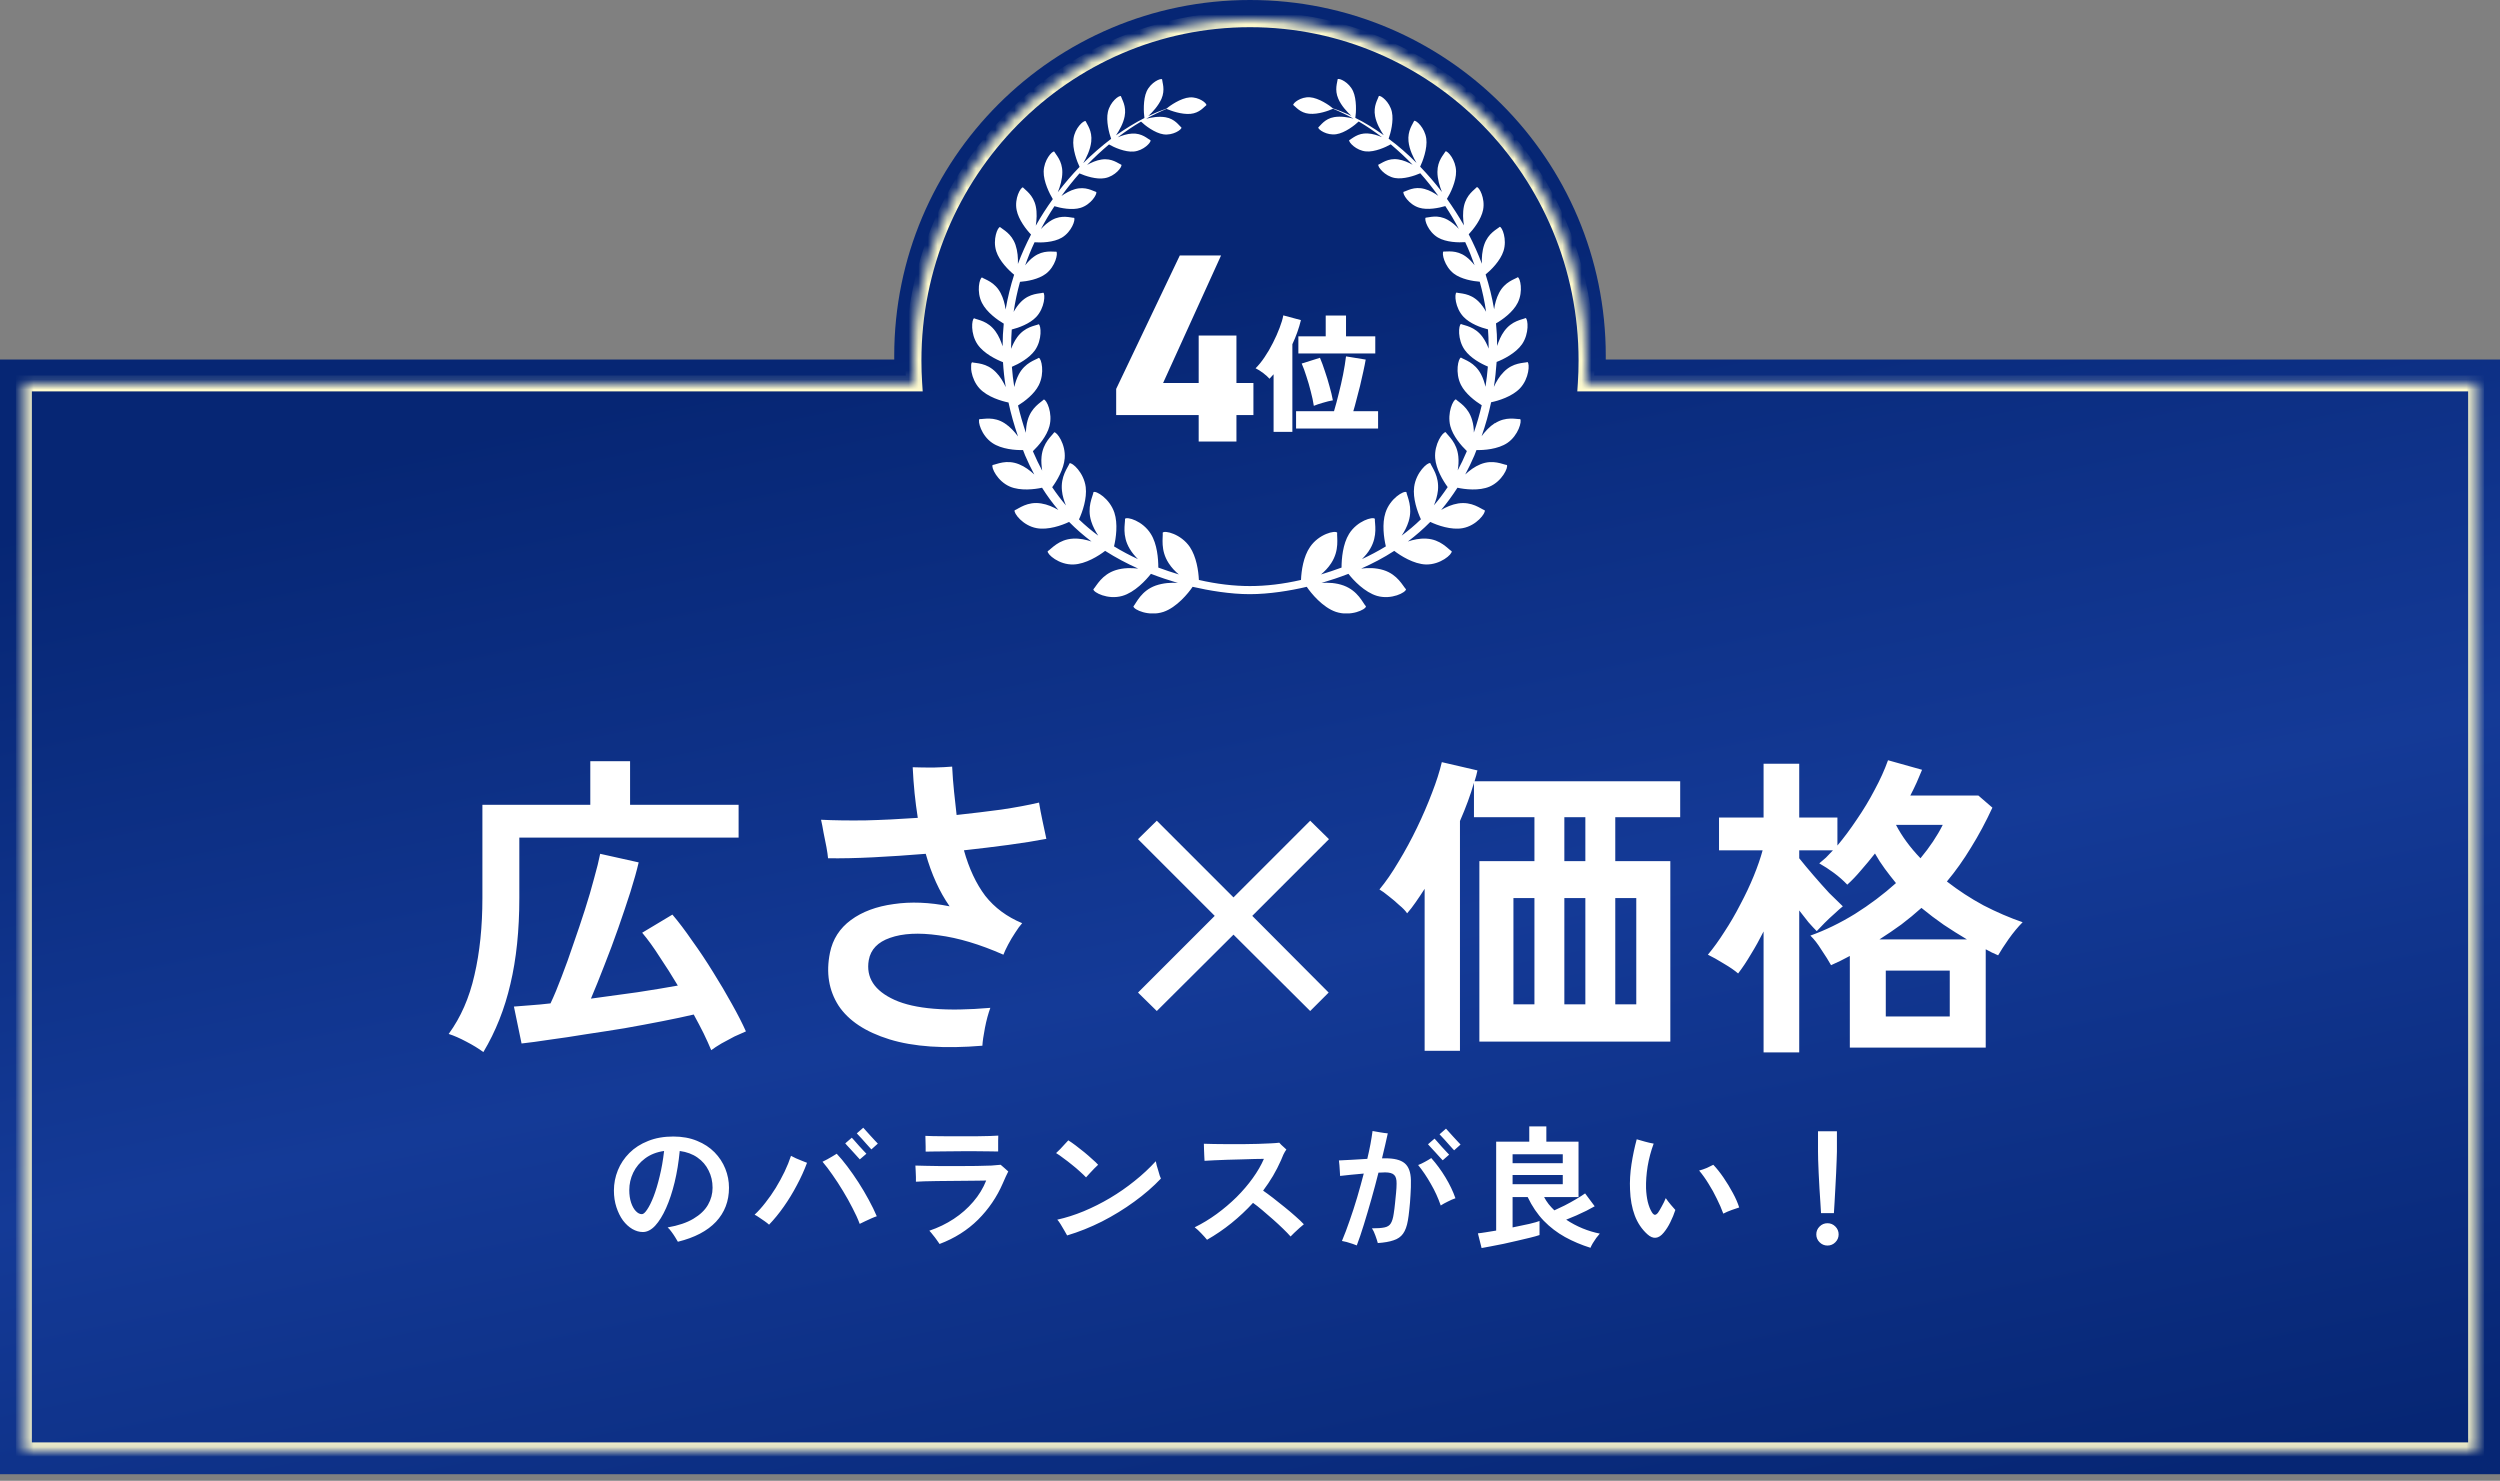
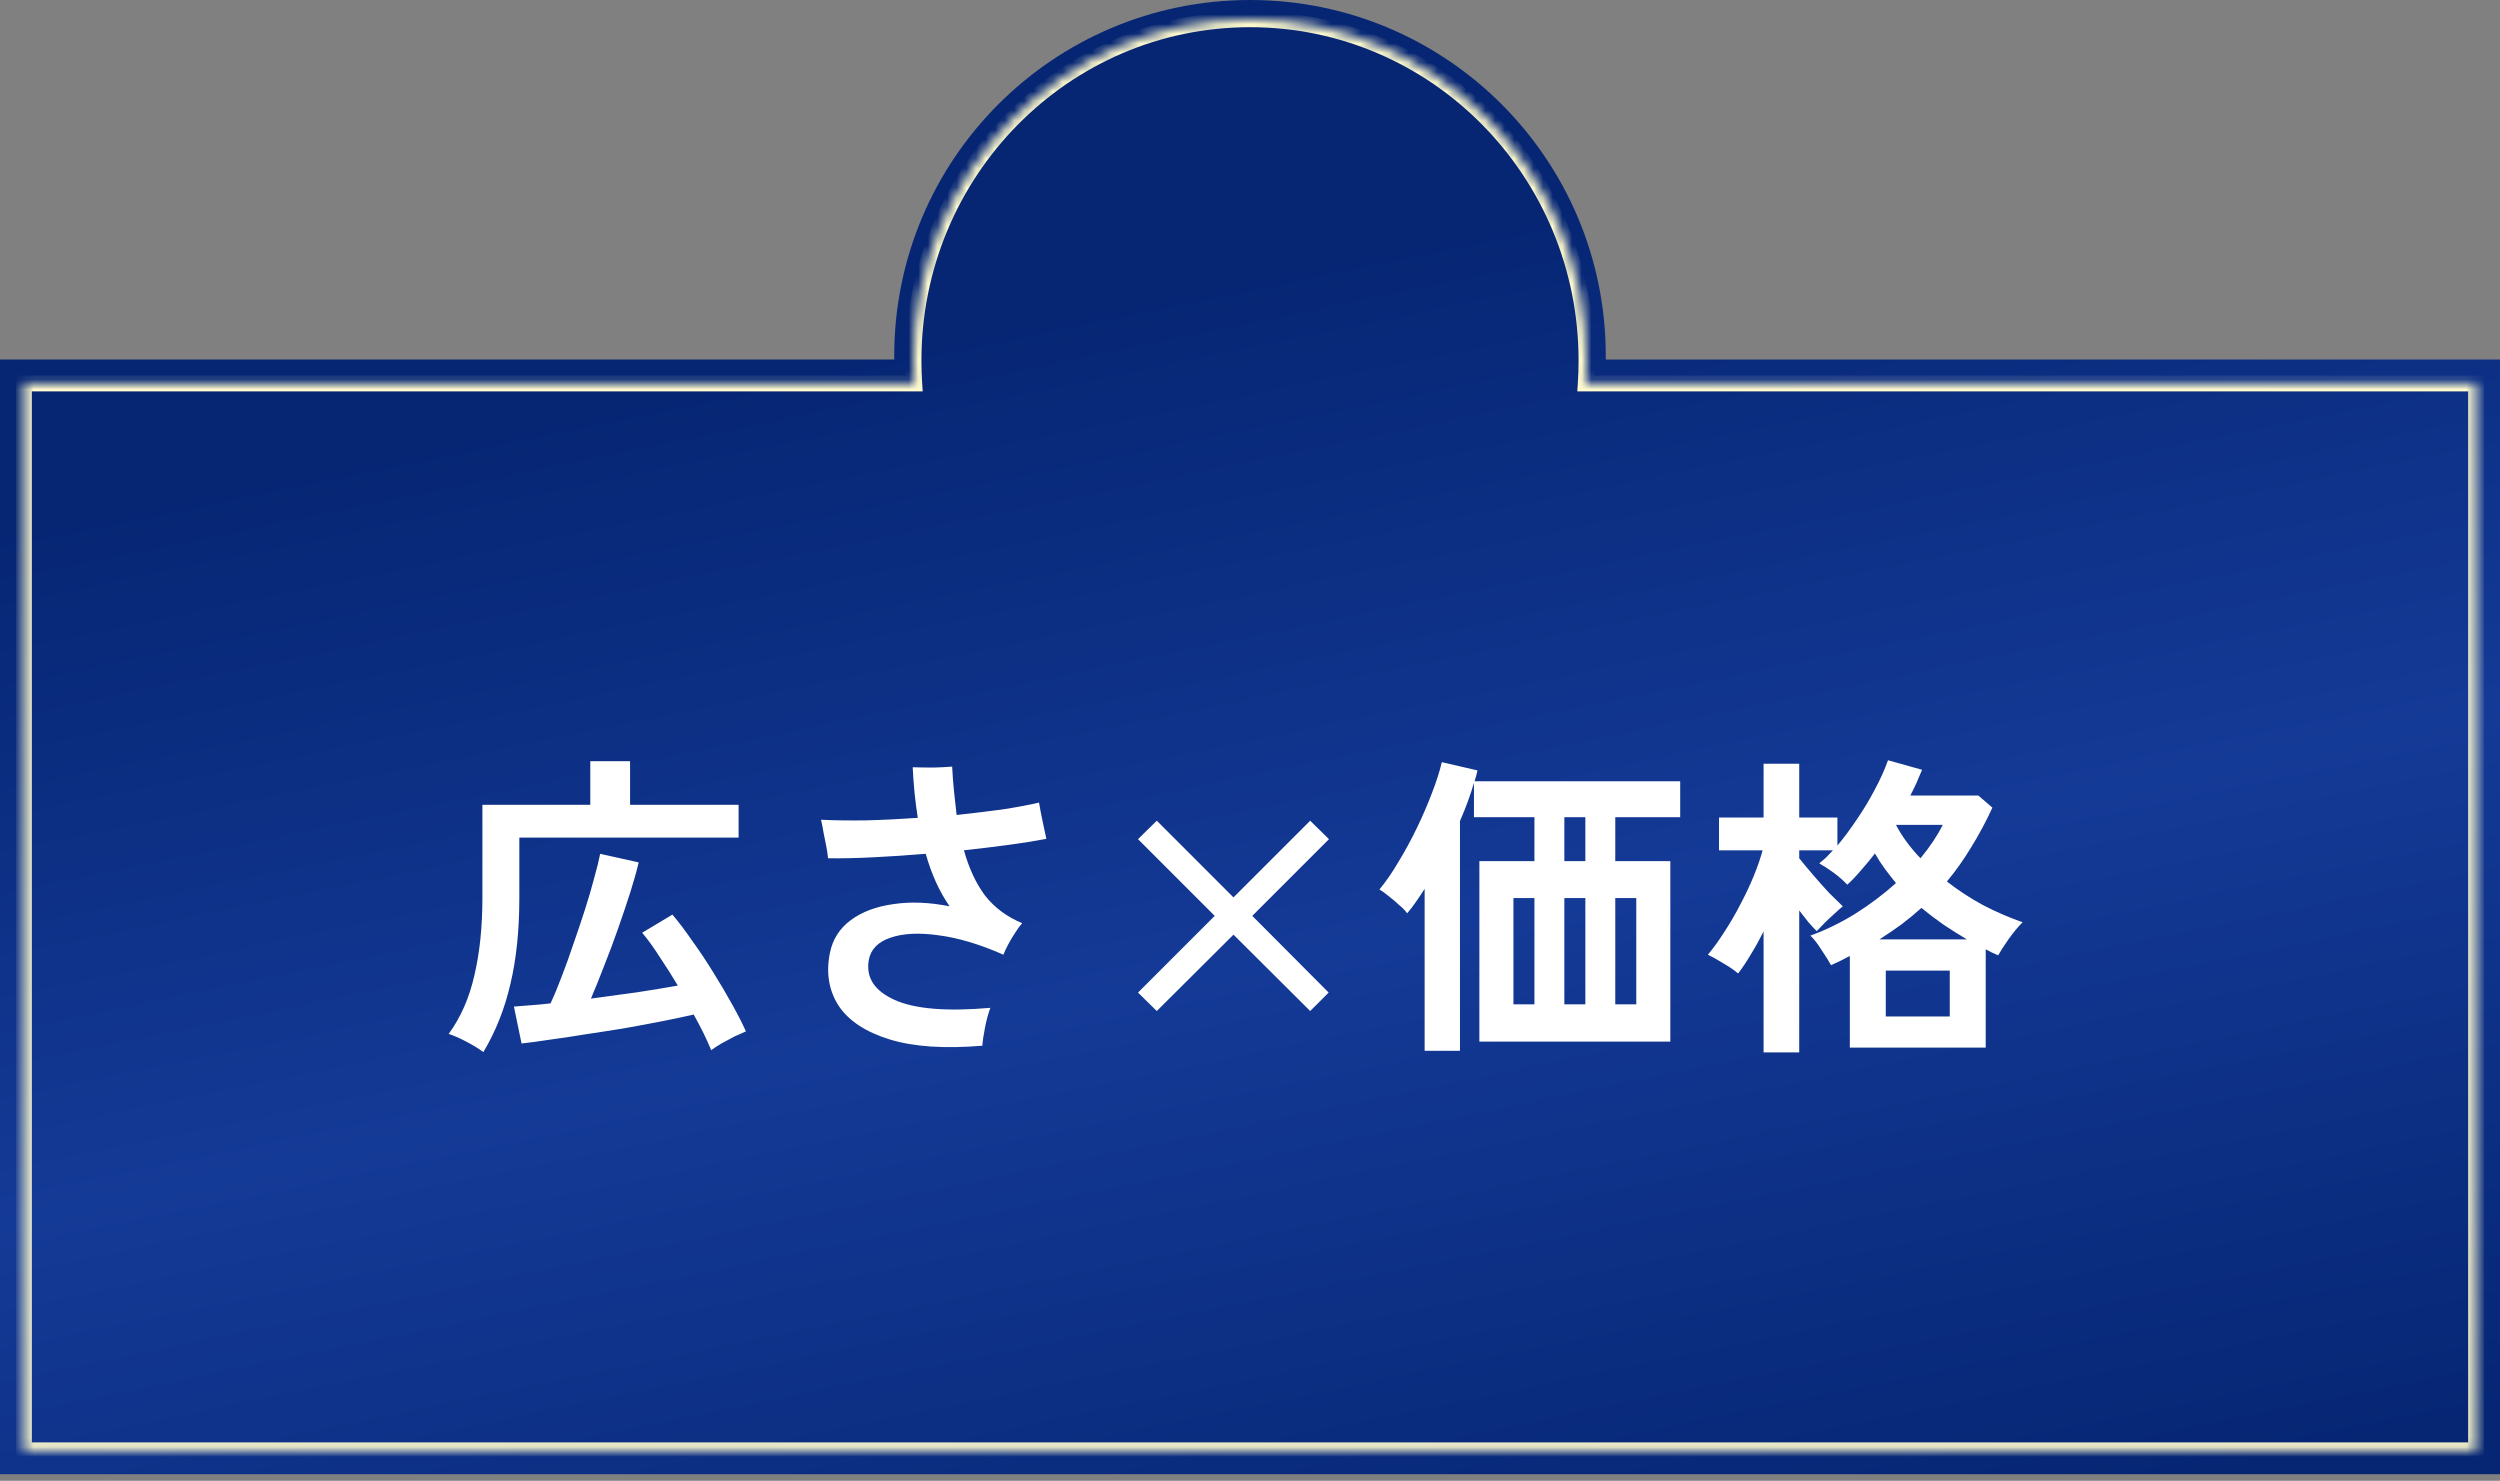
<svg xmlns="http://www.w3.org/2000/svg" width="260" height="154" viewBox="0 0 260 154" fill="none">
  <rect x="0" y="0" width="260" height="154" fill="#808080" stroke="none" />
  <path fill-rule="evenodd" clip-rule="evenodd" d="M166.998 37.395C166.999 37.263 167 37.132 167 37C167 16.566 150.435 0 130 0C109.565 0 93 16.566 93 37C93 37.132 93.001 37.263 93.002 37.395H0V153.318H260V37.395H166.998Z" fill="url(#paint0_linear_17_315)" />
  <g clip-path="url(#clip0_17_315)">
-     <path d="M155.467 44.001C154.907 44.364 154.451 44.87 154.087 45.364C154.503 44.183 154.829 43.002 155.076 41.834C155.792 41.691 157.263 41.25 158.083 40.38C159.046 39.355 159.098 37.81 158.864 37.655C158.46 37.772 157.367 37.681 156.391 38.68C155.935 39.134 155.61 39.692 155.362 40.237C155.506 39.368 155.584 38.498 155.649 37.642C156.339 37.382 157.64 36.733 158.291 35.799C159.059 34.683 158.916 33.191 158.669 33.074C158.291 33.255 157.25 33.333 156.443 34.436C156.091 34.916 155.87 35.462 155.701 35.981C155.701 35.968 155.701 35.942 155.701 35.929C155.701 35.163 155.662 34.384 155.584 33.632C156.208 33.281 157.367 32.464 157.849 31.477C158.434 30.297 158.096 28.895 157.849 28.83C157.523 29.051 156.521 29.284 155.909 30.452C155.623 30.997 155.467 31.607 155.388 32.165C155.18 30.932 154.881 29.725 154.503 28.544C155.05 28.103 156.039 27.13 156.365 26.105C156.755 24.885 156.221 23.6 155.974 23.587C155.688 23.847 154.777 24.236 154.36 25.443C154.139 26.092 154.087 26.805 154.113 27.428C153.722 26.377 153.254 25.352 152.746 24.366C153.228 23.86 154.048 22.821 154.243 21.822C154.477 20.602 153.826 19.447 153.592 19.46C153.345 19.746 152.525 20.213 152.251 21.433C152.108 22.12 152.147 22.834 152.251 23.444C151.705 22.484 151.106 21.562 150.481 20.68C150.82 20.148 151.457 18.863 151.431 17.812C151.405 16.618 150.559 15.684 150.338 15.736C150.169 16.06 149.492 16.683 149.492 17.877C149.492 18.63 149.726 19.369 149.961 19.966C149.245 19.032 148.49 18.162 147.696 17.332C147.943 16.826 148.477 15.45 148.334 14.412C148.177 13.283 147.279 12.478 147.071 12.569C146.941 12.893 146.368 13.581 146.485 14.71C146.576 15.554 146.98 16.384 147.318 16.942C146.381 16.008 145.418 15.165 144.416 14.425C144.624 13.854 144.962 12.569 144.754 11.635C144.52 10.57 143.583 9.883 143.4 9.986C143.309 10.311 142.802 11.012 143.01 12.089C143.153 12.841 143.569 13.555 143.908 14.061C142.932 13.361 141.942 12.751 140.953 12.258C141.044 11.725 141.109 10.337 140.719 9.48C140.289 8.533 139.274 8.105 139.118 8.234C139.092 8.559 138.766 9.325 139.183 10.272C139.495 10.999 140.094 11.635 140.537 12.05C139.899 11.738 139.261 11.479 138.623 11.271C138.311 10.986 137.152 10.181 136.228 10.116C135.265 10.051 134.458 10.726 134.497 10.921C134.744 11.089 135.2 11.738 136.15 11.829C137.1 11.92 138.207 11.505 138.636 11.31C139.352 11.609 140.055 11.946 140.758 12.335C140.198 12.193 139.43 12.063 138.753 12.18C137.764 12.348 137.335 13.062 137.1 13.257C137.074 13.464 137.985 14.113 138.975 13.958C139.873 13.828 140.914 13.01 141.305 12.634C142.125 13.114 142.945 13.672 143.726 14.269C143.283 14.074 142.762 13.906 142.242 13.88C141.201 13.815 140.602 14.438 140.315 14.581C140.25 14.788 141.031 15.658 142.073 15.748C142.971 15.826 144.116 15.307 144.637 15.009C145.418 15.671 146.186 16.371 146.915 17.137C146.472 16.89 145.952 16.657 145.418 16.579C144.337 16.41 143.674 17.007 143.348 17.124C143.257 17.332 143.999 18.318 145.066 18.513C145.952 18.669 147.123 18.279 147.709 18.02C148.373 18.759 148.997 19.551 149.583 20.369C149.167 20.07 148.685 19.797 148.164 19.655C147.058 19.343 146.303 19.875 145.965 19.953C145.847 20.161 146.498 21.264 147.592 21.601C148.464 21.874 149.661 21.627 150.312 21.433C150.82 22.198 151.288 22.99 151.718 23.808C151.392 23.444 151.002 23.107 150.559 22.86C149.505 22.276 148.633 22.627 148.268 22.64C148.099 22.821 148.516 24.093 149.544 24.703C150.403 25.209 151.718 25.235 152.382 25.183C152.746 25.962 153.071 26.767 153.358 27.584C153.098 27.26 152.798 26.935 152.46 26.689C151.444 25.949 150.494 26.195 150.117 26.157C149.922 26.325 150.208 27.688 151.197 28.454C151.965 29.038 153.176 29.245 153.892 29.297C154.178 30.322 154.399 31.361 154.555 32.425C154.347 32.048 154.1 31.685 153.787 31.374C152.863 30.452 151.861 30.543 151.47 30.426C151.249 30.569 151.314 32.01 152.212 32.957C152.876 33.658 154.009 34.073 154.751 34.255C154.79 34.813 154.816 35.384 154.816 35.955C154.816 36.059 154.816 36.162 154.816 36.253C154.659 35.825 154.451 35.41 154.178 35.033C153.371 33.943 152.317 33.865 151.939 33.697C151.692 33.8 151.549 35.306 152.343 36.409C152.928 37.227 154.009 37.824 154.738 38.122C154.686 38.823 154.594 39.524 154.49 40.224C154.386 39.783 154.243 39.329 154.022 38.914C153.358 37.668 152.291 37.421 151.939 37.188C151.666 37.252 151.301 38.758 151.939 40.03C152.408 40.951 153.41 41.717 154.1 42.145C153.879 43.092 153.605 44.04 153.28 44.987C153.28 44.559 153.228 44.118 153.098 43.689C152.707 42.314 151.718 41.847 151.418 41.535C151.145 41.535 150.481 42.924 150.833 44.312C151.106 45.35 151.965 46.35 152.551 46.908C152.538 46.947 152.525 46.986 152.512 47.012C152.225 47.687 151.926 48.322 151.601 48.919C151.679 48.465 151.718 47.972 151.666 47.479C151.523 46.012 150.598 45.325 150.351 44.948C150.065 44.896 149.141 46.181 149.258 47.648C149.349 48.777 150.065 49.984 150.559 50.658C150.104 51.333 149.635 51.969 149.128 52.553C149.323 52.086 149.479 51.567 149.544 51.022C149.7 49.503 148.919 48.608 148.75 48.167C148.477 48.05 147.266 49.127 147.071 50.645C146.915 51.826 147.409 53.215 147.774 54.007C147.136 54.63 146.459 55.188 145.769 55.707C146.069 55.279 146.329 54.772 146.498 54.227C146.954 52.735 146.342 51.645 146.264 51.178C146.004 51.009 144.572 51.826 144.09 53.319C143.713 54.461 143.921 55.953 144.129 56.823C143.322 57.316 142.476 57.757 141.643 58.147C141.955 57.835 142.268 57.485 142.502 57.069C143.309 55.694 142.958 54.448 142.984 53.955C142.775 53.708 141.148 54.162 140.302 55.525C139.652 56.576 139.521 58.108 139.521 59.029C138.805 59.289 138.09 59.535 137.387 59.743C137.764 59.418 138.142 59.042 138.441 58.575C139.339 57.199 139.014 55.901 139.066 55.395C138.858 55.136 137.165 55.525 136.241 56.888C135.551 57.887 135.343 59.353 135.304 60.314C133.443 60.742 131.672 60.95 129.993 60.95C128.314 60.95 126.544 60.742 124.683 60.314C124.644 59.366 124.422 57.9 123.745 56.888C122.821 55.525 121.129 55.136 120.921 55.395C120.973 55.901 120.648 57.199 121.546 58.575C121.845 59.042 122.21 59.418 122.6 59.743C121.884 59.522 121.168 59.289 120.465 59.029C120.465 58.108 120.348 56.576 119.684 55.525C118.838 54.162 117.211 53.708 117.003 53.955C117.029 54.461 116.665 55.694 117.485 57.069C117.732 57.485 118.031 57.835 118.344 58.147C117.498 57.757 116.665 57.316 115.858 56.823C116.066 55.953 116.274 54.474 115.897 53.319C115.402 51.826 113.97 51.009 113.723 51.178C113.645 51.658 113.02 52.735 113.489 54.227C113.658 54.772 113.931 55.266 114.217 55.707C113.528 55.201 112.851 54.63 112.213 54.02C112.577 53.241 113.059 51.839 112.916 50.658C112.721 49.14 111.51 48.076 111.237 48.18C111.067 48.621 110.286 49.516 110.443 51.035C110.495 51.58 110.664 52.099 110.859 52.566C110.365 51.982 109.883 51.346 109.427 50.671C109.922 49.997 110.638 48.79 110.729 47.661C110.846 46.181 109.909 44.909 109.636 44.961C109.388 45.338 108.464 46.025 108.321 47.492C108.269 47.985 108.321 48.478 108.386 48.945C108.061 48.335 107.748 47.7 107.462 47.025C107.449 46.986 107.436 46.96 107.423 46.921C108.009 46.363 108.868 45.364 109.141 44.325C109.506 42.95 108.842 41.561 108.555 41.548C108.256 41.86 107.267 42.34 106.876 43.702C106.746 44.131 106.707 44.585 106.694 45.013C106.369 44.053 106.095 43.105 105.874 42.171C106.564 41.743 107.566 40.99 108.035 40.056C108.672 38.784 108.308 37.278 108.035 37.214C107.683 37.447 106.616 37.694 105.952 38.94C105.731 39.355 105.588 39.809 105.483 40.25C105.366 39.537 105.288 38.836 105.236 38.148C105.952 37.849 107.045 37.252 107.631 36.435C108.412 35.319 108.269 33.826 108.022 33.723C107.644 33.891 106.603 33.969 105.796 35.059C105.522 35.436 105.314 35.864 105.158 36.279C105.158 36.175 105.158 36.072 105.158 35.968C105.158 35.397 105.184 34.839 105.223 34.268C105.952 34.086 107.097 33.671 107.761 32.97C108.659 32.023 108.725 30.569 108.503 30.439C108.126 30.556 107.11 30.465 106.186 31.387C105.874 31.698 105.627 32.061 105.418 32.438C105.575 31.374 105.796 30.335 106.082 29.31C106.811 29.258 108.009 29.051 108.777 28.467C109.766 27.714 110.052 26.338 109.857 26.17C109.479 26.209 108.529 25.962 107.514 26.702C107.163 26.948 106.876 27.273 106.616 27.597C106.902 26.779 107.228 25.975 107.592 25.196C108.269 25.248 109.571 25.222 110.43 24.716C111.458 24.106 111.874 22.834 111.705 22.653C111.341 22.653 110.456 22.302 109.414 22.873C108.972 23.12 108.581 23.47 108.256 23.821C108.685 23.003 109.154 22.211 109.662 21.446C110.3 21.64 111.497 21.887 112.382 21.614C113.476 21.277 114.126 20.174 114.009 19.966C113.671 19.875 112.916 19.356 111.809 19.668C111.289 19.811 110.807 20.096 110.391 20.381C110.976 19.564 111.614 18.772 112.265 18.033C112.851 18.292 114.022 18.694 114.907 18.526C115.988 18.331 116.717 17.358 116.625 17.137C116.313 17.02 115.649 16.423 114.556 16.592C114.022 16.67 113.502 16.904 113.059 17.15C113.788 16.384 114.556 15.684 115.337 15.022C115.845 15.32 117.003 15.839 117.901 15.761C118.942 15.671 119.723 14.801 119.658 14.594C119.372 14.451 118.773 13.828 117.732 13.893C117.224 13.919 116.704 14.087 116.248 14.282C117.042 13.672 117.849 13.127 118.669 12.647C119.047 13.023 120.101 13.841 120.999 13.971C121.988 14.113 122.899 13.477 122.873 13.27C122.626 13.075 122.21 12.361 121.207 12.193C120.517 12.076 119.762 12.206 119.203 12.348C119.906 11.959 120.609 11.622 121.324 11.323C121.767 11.518 122.86 11.92 123.811 11.842C124.761 11.751 125.216 11.116 125.464 10.934C125.503 10.726 124.683 10.064 123.732 10.129C122.808 10.194 121.65 10.999 121.337 11.284C120.7 11.505 120.062 11.764 119.424 12.063C119.867 11.661 120.465 11.012 120.791 10.285C121.207 9.325 120.869 8.559 120.856 8.247C120.7 8.118 119.697 8.546 119.255 9.493C118.864 10.35 118.942 11.751 119.021 12.271C118.031 12.777 117.042 13.387 116.066 14.074C116.417 13.555 116.821 12.841 116.964 12.102C117.172 11.025 116.665 10.324 116.573 9.999C116.378 9.896 115.454 10.583 115.22 11.648C115.011 12.569 115.35 13.867 115.558 14.438C114.569 15.191 113.593 16.034 112.655 16.968C112.981 16.41 113.397 15.58 113.489 14.736C113.619 13.594 113.033 12.919 112.903 12.595C112.695 12.504 111.783 13.309 111.64 14.438C111.497 15.476 112.031 16.852 112.278 17.358C111.484 18.175 110.729 19.058 110.013 19.992C110.247 19.408 110.482 18.655 110.482 17.903C110.482 16.709 109.805 16.086 109.636 15.761C109.414 15.697 108.568 16.644 108.542 17.838C108.516 18.889 109.167 20.174 109.492 20.706C108.855 21.588 108.256 22.51 107.722 23.47C107.813 22.86 107.865 22.134 107.722 21.459C107.462 20.252 106.629 19.772 106.382 19.486C106.147 19.486 105.483 20.628 105.731 21.848C105.926 22.847 106.746 23.898 107.228 24.392C106.72 25.378 106.251 26.403 105.861 27.454C105.887 26.831 105.835 26.131 105.614 25.469C105.197 24.262 104.286 23.872 104 23.613C103.752 23.626 103.219 24.911 103.609 26.131C103.934 27.156 104.924 28.129 105.47 28.57C105.093 29.751 104.794 30.958 104.585 32.191C104.507 31.633 104.351 31.023 104.065 30.478C103.453 29.31 102.451 29.077 102.125 28.856C101.878 28.921 101.526 30.322 102.125 31.503C102.62 32.49 103.765 33.294 104.39 33.658C104.312 34.423 104.273 35.189 104.273 35.955C104.273 35.981 104.273 35.994 104.273 36.02C104.104 35.501 103.882 34.943 103.531 34.462C102.737 33.359 101.683 33.281 101.305 33.1C101.058 33.203 100.902 34.696 101.67 35.825C102.32 36.772 103.635 37.408 104.312 37.668C104.364 38.524 104.455 39.394 104.598 40.263C104.351 39.731 104.026 39.16 103.57 38.706C102.594 37.707 101.5 37.797 101.097 37.681C100.863 37.824 100.928 39.381 101.878 40.406C102.698 41.288 104.169 41.717 104.885 41.86C105.132 43.028 105.47 44.209 105.874 45.389C105.509 44.896 105.054 44.39 104.494 44.027C103.336 43.274 102.294 43.611 101.865 43.586C101.657 43.78 102.047 45.286 103.193 46.064C104.156 46.726 105.653 46.83 106.395 46.804C106.473 46.999 106.538 47.193 106.616 47.375C106.915 48.063 107.228 48.725 107.566 49.348C107.123 48.932 106.59 48.53 105.978 48.283C104.65 47.751 103.661 48.297 103.232 48.361C103.062 48.608 103.726 50.048 105.028 50.606C106.121 51.074 107.605 50.892 108.373 50.723C108.894 51.554 109.466 52.333 110.065 53.033C109.545 52.735 108.946 52.462 108.282 52.358C106.837 52.125 105.952 52.904 105.522 53.072C105.405 53.358 106.369 54.669 107.813 54.928C108.998 55.149 110.456 54.63 111.185 54.279C111.927 55.032 112.708 55.707 113.515 56.317C112.929 56.122 112.278 55.979 111.601 56.018C110.104 56.096 109.349 57.082 108.959 57.329C108.894 57.64 110.13 58.757 111.64 58.705C112.903 58.666 114.283 57.796 114.933 57.29C116.053 58.004 117.211 58.614 118.37 59.133C117.667 59.055 116.847 59.042 116.053 59.289C114.569 59.756 114.048 60.924 113.71 61.287C113.71 61.612 115.22 62.403 116.717 61.975C118.005 61.612 119.177 60.34 119.697 59.678C120.635 60.041 121.572 60.353 122.496 60.625C121.793 60.573 120.986 60.625 120.192 60.898C118.682 61.443 118.2 62.676 117.875 63.065C117.901 63.403 119.476 64.142 120.999 63.636C122.379 63.169 123.589 61.689 124.032 61.028C125.724 61.417 127.937 61.793 129.967 61.793C131.998 61.793 134.211 61.43 135.903 61.028C136.345 61.689 137.556 63.169 138.936 63.636C140.459 64.142 142.034 63.403 142.06 63.065C141.721 62.689 141.24 61.456 139.743 60.898C138.962 60.612 138.155 60.573 137.439 60.625C138.363 60.353 139.3 60.041 140.237 59.678C140.745 60.34 141.929 61.599 143.218 61.975C144.715 62.403 146.212 61.612 146.225 61.287C145.886 60.937 145.366 59.756 143.882 59.289C143.088 59.042 142.268 59.042 141.565 59.133C142.736 58.614 143.882 58.017 145.001 57.29C145.652 57.796 147.032 58.666 148.294 58.705C149.804 58.743 151.041 57.64 150.976 57.329C150.572 57.082 149.83 56.096 148.334 56.018C147.657 55.979 146.993 56.122 146.42 56.317C147.227 55.707 148.008 55.032 148.75 54.279C149.479 54.63 150.924 55.149 152.121 54.928C153.553 54.669 154.529 53.358 154.412 53.072C153.983 52.916 153.098 52.138 151.653 52.358C151.002 52.462 150.39 52.735 149.882 53.033C150.481 52.32 151.041 51.554 151.575 50.723C152.33 50.892 153.826 51.074 154.92 50.606C156.221 50.048 156.885 48.595 156.716 48.361C156.287 48.309 155.284 47.751 153.97 48.283C153.358 48.53 152.824 48.932 152.382 49.348C152.72 48.725 153.032 48.063 153.332 47.375C153.41 47.18 153.488 46.986 153.553 46.804C154.295 46.83 155.792 46.726 156.768 46.064C157.914 45.286 158.304 43.78 158.096 43.586C157.679 43.611 156.638 43.274 155.467 44.027V44.001Z" fill="white" />
-     <path d="M122.7 26.567H126.991L120.962 39.831H124.663V34.896H128.59V39.831H130.356V43.169H128.59V45.917H124.663V43.169H116.082V40.448L122.7 26.567Z" fill="white" />
-     <path d="M132.453 44.917V38.925C132.32 39.084 132.178 39.239 132.027 39.389C131.859 39.195 131.638 38.995 131.363 38.792C131.097 38.588 130.836 38.424 130.579 38.3C130.889 37.999 131.199 37.618 131.509 37.157C131.828 36.688 132.12 36.187 132.386 35.656C132.661 35.116 132.891 34.597 133.077 34.101C133.272 33.596 133.4 33.162 133.462 32.799L135.296 33.291C135.199 33.698 135.075 34.115 134.924 34.54C134.773 34.965 134.601 35.386 134.406 35.802V44.917H132.453ZM134.791 44.571V42.764H138.737C138.906 42.197 139.07 41.586 139.229 40.931C139.397 40.275 139.548 39.615 139.681 38.951C139.814 38.278 139.915 37.649 139.986 37.064L142.033 37.397C141.971 37.76 141.886 38.18 141.78 38.659C141.683 39.128 141.572 39.615 141.448 40.12C141.324 40.616 141.2 41.095 141.076 41.555C140.961 42.016 140.85 42.419 140.744 42.764H143.321V44.571H134.791ZM135.03 36.759V34.978H137.874V32.812H139.986V34.978H143.029V36.759H135.03ZM136.638 42.206C136.567 41.737 136.461 41.236 136.319 40.705C136.186 40.173 136.036 39.655 135.867 39.15C135.708 38.637 135.544 38.189 135.376 37.808L137.276 37.211C137.453 37.627 137.626 38.096 137.794 38.619C137.971 39.133 138.131 39.655 138.272 40.187C138.423 40.709 138.538 41.192 138.618 41.635C138.308 41.688 137.962 41.772 137.581 41.888C137.209 41.994 136.895 42.1 136.638 42.206Z" fill="white" />
+     <path d="M155.467 44.001C154.907 44.364 154.451 44.87 154.087 45.364C154.503 44.183 154.829 43.002 155.076 41.834C155.792 41.691 157.263 41.25 158.083 40.38C159.046 39.355 159.098 37.81 158.864 37.655C158.46 37.772 157.367 37.681 156.391 38.68C155.935 39.134 155.61 39.692 155.362 40.237C155.506 39.368 155.584 38.498 155.649 37.642C156.339 37.382 157.64 36.733 158.291 35.799C159.059 34.683 158.916 33.191 158.669 33.074C158.291 33.255 157.25 33.333 156.443 34.436C156.091 34.916 155.87 35.462 155.701 35.981C155.701 35.968 155.701 35.942 155.701 35.929C155.701 35.163 155.662 34.384 155.584 33.632C156.208 33.281 157.367 32.464 157.849 31.477C158.434 30.297 158.096 28.895 157.849 28.83C157.523 29.051 156.521 29.284 155.909 30.452C155.623 30.997 155.467 31.607 155.388 32.165C155.18 30.932 154.881 29.725 154.503 28.544C155.05 28.103 156.039 27.13 156.365 26.105C156.755 24.885 156.221 23.6 155.974 23.587C155.688 23.847 154.777 24.236 154.36 25.443C154.139 26.092 154.087 26.805 154.113 27.428C153.722 26.377 153.254 25.352 152.746 24.366C153.228 23.86 154.048 22.821 154.243 21.822C154.477 20.602 153.826 19.447 153.592 19.46C153.345 19.746 152.525 20.213 152.251 21.433C152.108 22.12 152.147 22.834 152.251 23.444C151.705 22.484 151.106 21.562 150.481 20.68C150.82 20.148 151.457 18.863 151.431 17.812C151.405 16.618 150.559 15.684 150.338 15.736C150.169 16.06 149.492 16.683 149.492 17.877C149.492 18.63 149.726 19.369 149.961 19.966C149.245 19.032 148.49 18.162 147.696 17.332C147.943 16.826 148.477 15.45 148.334 14.412C148.177 13.283 147.279 12.478 147.071 12.569C146.941 12.893 146.368 13.581 146.485 14.71C146.576 15.554 146.98 16.384 147.318 16.942C146.381 16.008 145.418 15.165 144.416 14.425C144.624 13.854 144.962 12.569 144.754 11.635C144.52 10.57 143.583 9.883 143.4 9.986C143.309 10.311 142.802 11.012 143.01 12.089C143.153 12.841 143.569 13.555 143.908 14.061C142.932 13.361 141.942 12.751 140.953 12.258C141.044 11.725 141.109 10.337 140.719 9.48C140.289 8.533 139.274 8.105 139.118 8.234C139.092 8.559 138.766 9.325 139.183 10.272C139.495 10.999 140.094 11.635 140.537 12.05C139.899 11.738 139.261 11.479 138.623 11.271C138.311 10.986 137.152 10.181 136.228 10.116C135.265 10.051 134.458 10.726 134.497 10.921C134.744 11.089 135.2 11.738 136.15 11.829C137.1 11.92 138.207 11.505 138.636 11.31C139.352 11.609 140.055 11.946 140.758 12.335C140.198 12.193 139.43 12.063 138.753 12.18C137.764 12.348 137.335 13.062 137.1 13.257C137.074 13.464 137.985 14.113 138.975 13.958C139.873 13.828 140.914 13.01 141.305 12.634C142.125 13.114 142.945 13.672 143.726 14.269C143.283 14.074 142.762 13.906 142.242 13.88C141.201 13.815 140.602 14.438 140.315 14.581C140.25 14.788 141.031 15.658 142.073 15.748C142.971 15.826 144.116 15.307 144.637 15.009C145.418 15.671 146.186 16.371 146.915 17.137C146.472 16.89 145.952 16.657 145.418 16.579C144.337 16.41 143.674 17.007 143.348 17.124C143.257 17.332 143.999 18.318 145.066 18.513C145.952 18.669 147.123 18.279 147.709 18.02C148.373 18.759 148.997 19.551 149.583 20.369C149.167 20.07 148.685 19.797 148.164 19.655C147.058 19.343 146.303 19.875 145.965 19.953C145.847 20.161 146.498 21.264 147.592 21.601C148.464 21.874 149.661 21.627 150.312 21.433C150.82 22.198 151.288 22.99 151.718 23.808C151.392 23.444 151.002 23.107 150.559 22.86C149.505 22.276 148.633 22.627 148.268 22.64C148.099 22.821 148.516 24.093 149.544 24.703C150.403 25.209 151.718 25.235 152.382 25.183C152.746 25.962 153.071 26.767 153.358 27.584C153.098 27.26 152.798 26.935 152.46 26.689C151.444 25.949 150.494 26.195 150.117 26.157C149.922 26.325 150.208 27.688 151.197 28.454C151.965 29.038 153.176 29.245 153.892 29.297C154.178 30.322 154.399 31.361 154.555 32.425C154.347 32.048 154.1 31.685 153.787 31.374C152.863 30.452 151.861 30.543 151.47 30.426C151.249 30.569 151.314 32.01 152.212 32.957C152.876 33.658 154.009 34.073 154.751 34.255C154.79 34.813 154.816 35.384 154.816 35.955C154.816 36.059 154.816 36.162 154.816 36.253C154.659 35.825 154.451 35.41 154.178 35.033C153.371 33.943 152.317 33.865 151.939 33.697C151.692 33.8 151.549 35.306 152.343 36.409C152.928 37.227 154.009 37.824 154.738 38.122C154.686 38.823 154.594 39.524 154.49 40.224C154.386 39.783 154.243 39.329 154.022 38.914C153.358 37.668 152.291 37.421 151.939 37.188C151.666 37.252 151.301 38.758 151.939 40.03C152.408 40.951 153.41 41.717 154.1 42.145C153.879 43.092 153.605 44.04 153.28 44.987C153.28 44.559 153.228 44.118 153.098 43.689C152.707 42.314 151.718 41.847 151.418 41.535C151.145 41.535 150.481 42.924 150.833 44.312C151.106 45.35 151.965 46.35 152.551 46.908C152.538 46.947 152.525 46.986 152.512 47.012C152.225 47.687 151.926 48.322 151.601 48.919C151.679 48.465 151.718 47.972 151.666 47.479C151.523 46.012 150.598 45.325 150.351 44.948C150.065 44.896 149.141 46.181 149.258 47.648C149.349 48.777 150.065 49.984 150.559 50.658C150.104 51.333 149.635 51.969 149.128 52.553C149.323 52.086 149.479 51.567 149.544 51.022C149.7 49.503 148.919 48.608 148.75 48.167C148.477 48.05 147.266 49.127 147.071 50.645C146.915 51.826 147.409 53.215 147.774 54.007C147.136 54.63 146.459 55.188 145.769 55.707C146.069 55.279 146.329 54.772 146.498 54.227C146.954 52.735 146.342 51.645 146.264 51.178C146.004 51.009 144.572 51.826 144.09 53.319C143.713 54.461 143.921 55.953 144.129 56.823C143.322 57.316 142.476 57.757 141.643 58.147C141.955 57.835 142.268 57.485 142.502 57.069C143.309 55.694 142.958 54.448 142.984 53.955C142.775 53.708 141.148 54.162 140.302 55.525C139.652 56.576 139.521 58.108 139.521 59.029C138.805 59.289 138.09 59.535 137.387 59.743C137.764 59.418 138.142 59.042 138.441 58.575C139.339 57.199 139.014 55.901 139.066 55.395C138.858 55.136 137.165 55.525 136.241 56.888C135.551 57.887 135.343 59.353 135.304 60.314C133.443 60.742 131.672 60.95 129.993 60.95C128.314 60.95 126.544 60.742 124.683 60.314C124.644 59.366 124.422 57.9 123.745 56.888C122.821 55.525 121.129 55.136 120.921 55.395C120.973 55.901 120.648 57.199 121.546 58.575C121.845 59.042 122.21 59.418 122.6 59.743C121.884 59.522 121.168 59.289 120.465 59.029C120.465 58.108 120.348 56.576 119.684 55.525C118.838 54.162 117.211 53.708 117.003 53.955C117.029 54.461 116.665 55.694 117.485 57.069C117.732 57.485 118.031 57.835 118.344 58.147C117.498 57.757 116.665 57.316 115.858 56.823C116.066 55.953 116.274 54.474 115.897 53.319C115.402 51.826 113.97 51.009 113.723 51.178C113.645 51.658 113.02 52.735 113.489 54.227C113.658 54.772 113.931 55.266 114.217 55.707C113.528 55.201 112.851 54.63 112.213 54.02C112.577 53.241 113.059 51.839 112.916 50.658C112.721 49.14 111.51 48.076 111.237 48.18C111.067 48.621 110.286 49.516 110.443 51.035C110.495 51.58 110.664 52.099 110.859 52.566C110.365 51.982 109.883 51.346 109.427 50.671C109.922 49.997 110.638 48.79 110.729 47.661C110.846 46.181 109.909 44.909 109.636 44.961C109.388 45.338 108.464 46.025 108.321 47.492C108.269 47.985 108.321 48.478 108.386 48.945C108.061 48.335 107.748 47.7 107.462 47.025C107.449 46.986 107.436 46.96 107.423 46.921C108.009 46.363 108.868 45.364 109.141 44.325C109.506 42.95 108.842 41.561 108.555 41.548C108.256 41.86 107.267 42.34 106.876 43.702C106.746 44.131 106.707 44.585 106.694 45.013C106.369 44.053 106.095 43.105 105.874 42.171C106.564 41.743 107.566 40.99 108.035 40.056C108.672 38.784 108.308 37.278 108.035 37.214C107.683 37.447 106.616 37.694 105.952 38.94C105.731 39.355 105.588 39.809 105.483 40.25C105.366 39.537 105.288 38.836 105.236 38.148C105.952 37.849 107.045 37.252 107.631 36.435C108.412 35.319 108.269 33.826 108.022 33.723C107.644 33.891 106.603 33.969 105.796 35.059C105.522 35.436 105.314 35.864 105.158 36.279C105.158 36.175 105.158 36.072 105.158 35.968C105.158 35.397 105.184 34.839 105.223 34.268C105.952 34.086 107.097 33.671 107.761 32.97C108.659 32.023 108.725 30.569 108.503 30.439C108.126 30.556 107.11 30.465 106.186 31.387C105.874 31.698 105.627 32.061 105.418 32.438C105.575 31.374 105.796 30.335 106.082 29.31C106.811 29.258 108.009 29.051 108.777 28.467C109.766 27.714 110.052 26.338 109.857 26.17C109.479 26.209 108.529 25.962 107.514 26.702C107.163 26.948 106.876 27.273 106.616 27.597C106.902 26.779 107.228 25.975 107.592 25.196C108.269 25.248 109.571 25.222 110.43 24.716C111.458 24.106 111.874 22.834 111.705 22.653C111.341 22.653 110.456 22.302 109.414 22.873C108.972 23.12 108.581 23.47 108.256 23.821C108.685 23.003 109.154 22.211 109.662 21.446C110.3 21.64 111.497 21.887 112.382 21.614C113.476 21.277 114.126 20.174 114.009 19.966C113.671 19.875 112.916 19.356 111.809 19.668C111.289 19.811 110.807 20.096 110.391 20.381C110.976 19.564 111.614 18.772 112.265 18.033C112.851 18.292 114.022 18.694 114.907 18.526C115.988 18.331 116.717 17.358 116.625 17.137C116.313 17.02 115.649 16.423 114.556 16.592C114.022 16.67 113.502 16.904 113.059 17.15C113.788 16.384 114.556 15.684 115.337 15.022C115.845 15.32 117.003 15.839 117.901 15.761C118.942 15.671 119.723 14.801 119.658 14.594C119.372 14.451 118.773 13.828 117.732 13.893C117.224 13.919 116.704 14.087 116.248 14.282C117.042 13.672 117.849 13.127 118.669 12.647C119.047 13.023 120.101 13.841 120.999 13.971C121.988 14.113 122.899 13.477 122.873 13.27C122.626 13.075 122.21 12.361 121.207 12.193C120.517 12.076 119.762 12.206 119.203 12.348C119.906 11.959 120.609 11.622 121.324 11.323C121.767 11.518 122.86 11.92 123.811 11.842C125.503 10.726 124.683 10.064 123.732 10.129C122.808 10.194 121.65 10.999 121.337 11.284C120.7 11.505 120.062 11.764 119.424 12.063C119.867 11.661 120.465 11.012 120.791 10.285C121.207 9.325 120.869 8.559 120.856 8.247C120.7 8.118 119.697 8.546 119.255 9.493C118.864 10.35 118.942 11.751 119.021 12.271C118.031 12.777 117.042 13.387 116.066 14.074C116.417 13.555 116.821 12.841 116.964 12.102C117.172 11.025 116.665 10.324 116.573 9.999C116.378 9.896 115.454 10.583 115.22 11.648C115.011 12.569 115.35 13.867 115.558 14.438C114.569 15.191 113.593 16.034 112.655 16.968C112.981 16.41 113.397 15.58 113.489 14.736C113.619 13.594 113.033 12.919 112.903 12.595C112.695 12.504 111.783 13.309 111.64 14.438C111.497 15.476 112.031 16.852 112.278 17.358C111.484 18.175 110.729 19.058 110.013 19.992C110.247 19.408 110.482 18.655 110.482 17.903C110.482 16.709 109.805 16.086 109.636 15.761C109.414 15.697 108.568 16.644 108.542 17.838C108.516 18.889 109.167 20.174 109.492 20.706C108.855 21.588 108.256 22.51 107.722 23.47C107.813 22.86 107.865 22.134 107.722 21.459C107.462 20.252 106.629 19.772 106.382 19.486C106.147 19.486 105.483 20.628 105.731 21.848C105.926 22.847 106.746 23.898 107.228 24.392C106.72 25.378 106.251 26.403 105.861 27.454C105.887 26.831 105.835 26.131 105.614 25.469C105.197 24.262 104.286 23.872 104 23.613C103.752 23.626 103.219 24.911 103.609 26.131C103.934 27.156 104.924 28.129 105.47 28.57C105.093 29.751 104.794 30.958 104.585 32.191C104.507 31.633 104.351 31.023 104.065 30.478C103.453 29.31 102.451 29.077 102.125 28.856C101.878 28.921 101.526 30.322 102.125 31.503C102.62 32.49 103.765 33.294 104.39 33.658C104.312 34.423 104.273 35.189 104.273 35.955C104.273 35.981 104.273 35.994 104.273 36.02C104.104 35.501 103.882 34.943 103.531 34.462C102.737 33.359 101.683 33.281 101.305 33.1C101.058 33.203 100.902 34.696 101.67 35.825C102.32 36.772 103.635 37.408 104.312 37.668C104.364 38.524 104.455 39.394 104.598 40.263C104.351 39.731 104.026 39.16 103.57 38.706C102.594 37.707 101.5 37.797 101.097 37.681C100.863 37.824 100.928 39.381 101.878 40.406C102.698 41.288 104.169 41.717 104.885 41.86C105.132 43.028 105.47 44.209 105.874 45.389C105.509 44.896 105.054 44.39 104.494 44.027C103.336 43.274 102.294 43.611 101.865 43.586C101.657 43.78 102.047 45.286 103.193 46.064C104.156 46.726 105.653 46.83 106.395 46.804C106.473 46.999 106.538 47.193 106.616 47.375C106.915 48.063 107.228 48.725 107.566 49.348C107.123 48.932 106.59 48.53 105.978 48.283C104.65 47.751 103.661 48.297 103.232 48.361C103.062 48.608 103.726 50.048 105.028 50.606C106.121 51.074 107.605 50.892 108.373 50.723C108.894 51.554 109.466 52.333 110.065 53.033C109.545 52.735 108.946 52.462 108.282 52.358C106.837 52.125 105.952 52.904 105.522 53.072C105.405 53.358 106.369 54.669 107.813 54.928C108.998 55.149 110.456 54.63 111.185 54.279C111.927 55.032 112.708 55.707 113.515 56.317C112.929 56.122 112.278 55.979 111.601 56.018C110.104 56.096 109.349 57.082 108.959 57.329C108.894 57.64 110.13 58.757 111.64 58.705C112.903 58.666 114.283 57.796 114.933 57.29C116.053 58.004 117.211 58.614 118.37 59.133C117.667 59.055 116.847 59.042 116.053 59.289C114.569 59.756 114.048 60.924 113.71 61.287C113.71 61.612 115.22 62.403 116.717 61.975C118.005 61.612 119.177 60.34 119.697 59.678C120.635 60.041 121.572 60.353 122.496 60.625C121.793 60.573 120.986 60.625 120.192 60.898C118.682 61.443 118.2 62.676 117.875 63.065C117.901 63.403 119.476 64.142 120.999 63.636C122.379 63.169 123.589 61.689 124.032 61.028C125.724 61.417 127.937 61.793 129.967 61.793C131.998 61.793 134.211 61.43 135.903 61.028C136.345 61.689 137.556 63.169 138.936 63.636C140.459 64.142 142.034 63.403 142.06 63.065C141.721 62.689 141.24 61.456 139.743 60.898C138.962 60.612 138.155 60.573 137.439 60.625C138.363 60.353 139.3 60.041 140.237 59.678C140.745 60.34 141.929 61.599 143.218 61.975C144.715 62.403 146.212 61.612 146.225 61.287C145.886 60.937 145.366 59.756 143.882 59.289C143.088 59.042 142.268 59.042 141.565 59.133C142.736 58.614 143.882 58.017 145.001 57.29C145.652 57.796 147.032 58.666 148.294 58.705C149.804 58.743 151.041 57.64 150.976 57.329C150.572 57.082 149.83 56.096 148.334 56.018C147.657 55.979 146.993 56.122 146.42 56.317C147.227 55.707 148.008 55.032 148.75 54.279C149.479 54.63 150.924 55.149 152.121 54.928C153.553 54.669 154.529 53.358 154.412 53.072C153.983 52.916 153.098 52.138 151.653 52.358C151.002 52.462 150.39 52.735 149.882 53.033C150.481 52.32 151.041 51.554 151.575 50.723C152.33 50.892 153.826 51.074 154.92 50.606C156.221 50.048 156.885 48.595 156.716 48.361C156.287 48.309 155.284 47.751 153.97 48.283C153.358 48.53 152.824 48.932 152.382 49.348C152.72 48.725 153.032 48.063 153.332 47.375C153.41 47.18 153.488 46.986 153.553 46.804C154.295 46.83 155.792 46.726 156.768 46.064C157.914 45.286 158.304 43.78 158.096 43.586C157.679 43.611 156.638 43.274 155.467 44.027V44.001Z" fill="white" />
  </g>
  <mask id="path-5-inside-1_17_315" fill="white">
    <path fill-rule="evenodd" clip-rule="evenodd" d="M164.923 39.879C164.974 39.093 165 38.299 165 37.5C165 17.894 149.33 2 130 2C110.67 2 95 17.894 95 37.5C95 38.299 95.026 39.093 95.077 39.879H2.484V150.834H257.516V39.879H164.923Z" />
  </mask>
  <path d="M164.923 39.879L164.096 39.825L164.039 40.707H164.923V39.879ZM95.077 39.879V40.707H95.961L95.904 39.825L95.077 39.879ZM2.484 39.879V39.051H1.656V39.879H2.484ZM2.484 150.834H1.656V151.662H2.484V150.834ZM257.516 150.834V151.662H258.344V150.834H257.516ZM257.516 39.879H258.344V39.051H257.516V39.879ZM164.172 37.5C164.172 38.282 164.147 39.057 164.096 39.825L165.749 39.933C165.801 39.129 165.828 38.317 165.828 37.5H164.172ZM130 2.828C148.862 2.828 164.172 18.34 164.172 37.5H165.828C165.828 17.448 149.798 1.172 130 1.172V2.828ZM95.828 37.5C95.828 18.34 111.138 2.828 130 2.828V1.172C110.202 1.172 94.172 17.448 94.172 37.5H95.828ZM95.904 39.825C95.853 39.057 95.828 38.282 95.828 37.5H94.172C94.172 38.317 94.199 39.129 94.251 39.933L95.904 39.825ZM2.484 40.707H95.077V39.051H2.484V40.707ZM3.312 150.834V39.879H1.656V150.834H3.312ZM257.516 150.006H2.484V151.662H257.516V150.006ZM256.688 39.879V150.834H258.344V39.879H256.688ZM164.923 40.707H257.516V39.051H164.923V40.707Z" fill="#FFFBCE" mask="url(#path-5-inside-1_17_315)" />
  <path d="M50.27 109.416C49.762 109.041 49.166 108.677 48.482 108.324C47.82 107.971 47.214 107.706 46.662 107.53C47.92 105.808 48.813 103.767 49.343 101.406C49.895 99.045 50.17 96.375 50.17 93.396V83.698H61.391V79.164H65.528V83.698H76.815V87.108H54.01V93.396C54.01 96.75 53.701 99.729 53.083 102.333C52.487 104.915 51.55 107.276 50.27 109.416ZM73.968 109.218C73.748 108.688 73.483 108.103 73.174 107.463C72.865 106.846 72.523 106.195 72.148 105.511C71.199 105.731 70.107 105.963 68.871 106.206C67.635 106.448 66.334 106.691 64.966 106.934C63.62 107.154 62.273 107.364 60.928 107.563C59.604 107.783 58.357 107.971 57.187 108.125C56.04 108.302 55.058 108.434 54.242 108.523L53.447 104.683C53.933 104.639 54.495 104.595 55.135 104.551C55.797 104.507 56.503 104.44 57.254 104.352C57.629 103.558 58.015 102.631 58.412 101.572C58.831 100.491 59.239 99.354 59.637 98.163C60.056 96.971 60.453 95.791 60.828 94.621C61.203 93.452 61.523 92.359 61.788 91.344C62.075 90.329 62.285 89.48 62.417 88.796L66.422 89.689C66.223 90.55 65.936 91.576 65.561 92.768C65.186 93.937 64.767 95.184 64.304 96.508C63.84 97.832 63.355 99.133 62.847 100.413C62.362 101.671 61.898 102.819 61.457 103.856C63.09 103.635 64.701 103.414 66.29 103.194C67.878 102.951 69.279 102.719 70.493 102.499C69.875 101.461 69.246 100.469 68.606 99.52C67.989 98.549 67.382 97.71 66.786 97.004L69.93 95.118C70.57 95.868 71.254 96.772 71.983 97.832C72.733 98.869 73.461 99.961 74.167 101.108C74.873 102.234 75.524 103.337 76.12 104.418C76.716 105.477 77.201 106.426 77.576 107.265C77.267 107.397 76.87 107.574 76.385 107.794C75.921 108.037 75.469 108.28 75.028 108.523C74.586 108.787 74.233 109.019 73.968 109.218ZM102.168 108.754C98.219 109.085 94.997 108.865 92.504 108.092C90.01 107.32 88.245 106.15 87.208 104.584C86.193 102.995 85.895 101.164 86.314 99.089C86.601 97.677 87.329 96.541 88.499 95.68C89.668 94.82 91.147 94.268 92.934 94.025C94.721 93.76 96.663 93.838 98.759 94.257C97.7 92.734 96.873 90.914 96.277 88.796C94.401 88.95 92.581 89.072 90.816 89.16C89.05 89.248 87.484 89.281 86.116 89.259C86.094 88.972 86.038 88.586 85.95 88.101C85.862 87.615 85.763 87.119 85.652 86.611C85.564 86.082 85.476 85.629 85.388 85.254C86.734 85.32 88.278 85.342 90.021 85.32C91.764 85.276 93.574 85.188 95.45 85.056C95.317 84.217 95.207 83.368 95.118 82.507C95.03 81.624 94.964 80.72 94.92 79.793C95.56 79.815 96.277 79.826 97.071 79.826C97.866 79.804 98.517 79.771 99.024 79.727C99.068 80.631 99.134 81.503 99.223 82.341C99.311 83.18 99.399 83.985 99.487 84.758C101.12 84.581 102.676 84.394 104.154 84.195C105.633 83.974 106.935 83.732 108.06 83.467C108.148 84.019 108.27 84.658 108.424 85.386C108.579 86.115 108.711 86.733 108.821 87.24C107.674 87.461 106.361 87.67 104.883 87.869C103.404 88.067 101.86 88.255 100.249 88.432C100.778 90.329 101.518 91.907 102.466 93.165C103.437 94.4 104.717 95.349 106.306 96.011C106.085 96.254 105.842 96.585 105.578 97.004C105.313 97.401 105.07 97.81 104.849 98.229C104.629 98.648 104.463 99.001 104.353 99.288C101.904 98.207 99.653 97.534 97.601 97.269C95.549 96.982 93.872 97.07 92.57 97.534C91.29 97.975 90.551 98.747 90.352 99.851C90.043 101.66 90.937 103.039 93.033 103.988C95.129 104.937 98.45 105.213 102.996 104.815C102.775 105.411 102.588 106.106 102.433 106.901C102.279 107.695 102.191 108.313 102.168 108.754ZM120.307 105.146L118.354 103.227L126.331 95.25L118.354 87.273L120.307 85.353L128.283 93.33L136.26 85.353L138.213 87.273L130.236 95.25L138.18 103.227L136.26 105.146L128.283 97.203L120.307 105.146ZM148.162 109.284V92.437C147.853 92.922 147.544 93.385 147.235 93.827C146.948 94.246 146.65 94.632 146.342 94.985C146.165 94.72 145.889 94.433 145.514 94.125C145.161 93.794 144.797 93.485 144.422 93.198C144.047 92.889 143.727 92.657 143.462 92.503C144.124 91.708 144.786 90.749 145.448 89.623C146.132 88.498 146.772 87.317 147.368 86.082C147.963 84.846 148.482 83.643 148.923 82.474C149.387 81.282 149.729 80.212 149.949 79.263L153.656 80.124C153.59 80.455 153.491 80.83 153.358 81.249H174.74V84.989H167.988V89.557H173.714V108.324H153.855V89.557H159.581V84.989H153.292V81.415C153.116 82.032 152.906 82.672 152.663 83.334C152.421 83.996 152.145 84.68 151.836 85.386V109.284H148.162ZM157.397 104.451H159.581V93.396H157.397V104.451ZM162.692 104.451H164.877V93.396H162.692V104.451ZM167.988 104.451H170.173V93.396H167.988V104.451ZM162.692 89.557H164.877V84.989H162.692V89.557ZM183.412 109.449V96.872C182.993 97.71 182.552 98.505 182.088 99.255C181.647 100.005 181.206 100.667 180.764 101.241C180.411 100.932 179.915 100.59 179.275 100.215C178.635 99.818 178.083 99.509 177.62 99.288C178.194 98.604 178.767 97.81 179.341 96.905C179.937 96 180.488 95.051 180.996 94.058C181.525 93.065 181.989 92.084 182.386 91.113C182.783 90.142 183.092 89.248 183.313 88.432H178.778V85.022H183.412V79.429H187.119V85.022H191.091V87.935C191.775 87.119 192.448 86.214 193.11 85.221C193.794 84.228 194.412 83.202 194.964 82.143C195.537 81.084 196.001 80.058 196.354 79.065L199.895 80.058C199.719 80.477 199.531 80.918 199.333 81.382C199.134 81.823 198.913 82.275 198.671 82.739H205.754L207.21 83.996C206.526 85.475 205.787 86.854 204.992 88.134C204.22 89.414 203.382 90.594 202.477 91.675C203.669 92.602 204.937 93.43 206.283 94.158C207.651 94.864 209.008 95.449 210.354 95.912C209.869 96.397 209.384 96.982 208.898 97.666C208.435 98.328 208.071 98.891 207.806 99.354C207.585 99.244 207.365 99.145 207.144 99.056C206.945 98.946 206.736 98.836 206.515 98.725V108.953H192.382V99.42C192.073 99.575 191.753 99.74 191.422 99.917C191.091 100.071 190.76 100.226 190.429 100.38C190.186 99.939 189.855 99.409 189.436 98.791C189.039 98.152 188.653 97.655 188.278 97.302C189.822 96.75 191.367 96 192.911 95.051C194.456 94.081 195.879 93.01 197.181 91.841C196.784 91.355 196.398 90.859 196.023 90.351C195.648 89.844 195.306 89.314 194.997 88.763C194.511 89.38 194.026 89.965 193.54 90.517C193.077 91.069 192.603 91.565 192.117 92.006C191.698 91.565 191.234 91.157 190.727 90.782C190.219 90.406 189.712 90.076 189.204 89.789C189.425 89.612 189.657 89.414 189.899 89.193C190.142 88.95 190.385 88.696 190.628 88.432H187.119V89.259C187.56 89.811 188.057 90.406 188.609 91.046C189.16 91.686 189.701 92.293 190.23 92.867C190.782 93.418 191.256 93.882 191.654 94.257C191.433 94.433 191.146 94.687 190.793 95.018C190.44 95.327 190.098 95.647 189.767 95.978C189.436 96.309 189.16 96.596 188.94 96.839C188.697 96.596 188.41 96.287 188.079 95.912C187.77 95.515 187.45 95.106 187.119 94.687V109.449H183.412ZM196.122 105.709H202.775V100.943H196.122V105.709ZM195.46 97.699H204.562C203.746 97.214 202.94 96.706 202.146 96.177C201.352 95.625 200.579 95.04 199.829 94.422C199.167 95.018 198.472 95.592 197.744 96.144C197.016 96.673 196.254 97.192 195.46 97.699ZM199.73 89.259C200.701 88.09 201.473 86.931 202.047 85.784H197.181C197.799 86.975 198.649 88.134 199.73 89.259Z" fill="white" />
-   <path d="M70.5 129.142C70.428 129.005 70.332 128.846 70.213 128.663C70.095 128.472 69.968 128.285 69.831 128.103C69.704 127.921 69.571 127.771 69.435 127.652C70.537 127.461 71.43 127.161 72.113 126.751C72.805 126.341 73.31 125.858 73.629 125.303C73.948 124.747 74.107 124.155 74.107 123.527C74.107 122.871 73.971 122.274 73.697 121.737C73.433 121.19 73.046 120.739 72.536 120.384C72.035 120.029 71.42 119.801 70.692 119.701C70.582 120.858 70.405 121.946 70.159 122.966C69.913 123.977 69.617 124.87 69.271 125.644C68.925 126.418 68.547 127.029 68.137 127.475C67.727 127.912 67.299 128.131 66.853 128.131C66.488 128.131 66.124 128.026 65.76 127.816C65.404 127.607 65.081 127.311 64.79 126.928C64.507 126.537 64.28 126.077 64.107 125.548C63.934 125.02 63.847 124.442 63.847 123.813C63.847 123.085 63.984 122.383 64.257 121.709C64.53 121.035 64.931 120.434 65.459 119.906C65.987 119.378 66.634 118.963 67.399 118.663C68.164 118.353 69.039 118.198 70.022 118.198C70.951 118.198 71.776 118.349 72.495 118.649C73.215 118.941 73.82 119.337 74.312 119.838C74.804 120.339 75.177 120.908 75.432 121.546C75.688 122.183 75.815 122.843 75.815 123.527C75.815 124.92 75.364 126.1 74.462 127.065C73.561 128.021 72.24 128.714 70.5 129.142ZM66.757 126.273C66.912 126.273 67.094 126.113 67.303 125.794C67.522 125.476 67.745 125.025 67.973 124.442C68.201 123.85 68.41 123.153 68.601 122.352C68.802 121.55 68.957 120.667 69.066 119.701C68.292 119.81 67.631 120.07 67.085 120.48C66.548 120.881 66.138 121.372 65.855 121.955C65.582 122.529 65.445 123.135 65.445 123.772C65.445 124.264 65.509 124.701 65.637 125.084C65.764 125.457 65.928 125.749 66.129 125.958C66.329 126.168 66.538 126.273 66.757 126.273ZM89.409 127.284C89.217 126.764 88.967 126.213 88.657 125.63C88.357 125.038 88.029 124.451 87.674 123.868C87.318 123.276 86.954 122.716 86.581 122.188C86.216 121.659 85.87 121.204 85.542 120.821C85.688 120.749 85.856 120.662 86.048 120.562C86.239 120.453 86.421 120.348 86.594 120.248C86.776 120.138 86.918 120.052 87.018 119.988C87.364 120.352 87.733 120.794 88.124 121.313C88.516 121.832 88.903 122.388 89.286 122.98C89.668 123.572 90.023 124.173 90.351 124.783C90.679 125.385 90.957 125.954 91.185 126.491C91.039 126.537 90.852 126.61 90.625 126.71C90.397 126.81 90.169 126.915 89.942 127.024C89.723 127.124 89.545 127.211 89.409 127.284ZM79.982 127.366C79.864 127.256 79.713 127.138 79.531 127.01C79.349 126.874 79.162 126.746 78.971 126.628C78.789 126.5 78.625 126.4 78.479 126.327C78.853 125.981 79.226 125.567 79.599 125.084C79.982 124.601 80.342 124.087 80.679 123.54C81.016 122.985 81.321 122.424 81.594 121.86C81.867 121.286 82.09 120.735 82.263 120.207C82.409 120.279 82.582 120.366 82.783 120.466C82.992 120.557 83.202 120.644 83.411 120.726C83.621 120.808 83.794 120.876 83.93 120.931C83.648 121.696 83.297 122.47 82.878 123.253C82.468 124.037 82.013 124.783 81.512 125.494C81.02 126.195 80.51 126.819 79.982 127.366ZM89.422 120.576C89.404 120.557 89.345 120.494 89.245 120.384C89.144 120.266 89.022 120.129 88.876 119.974C88.739 119.82 88.598 119.665 88.452 119.51C88.316 119.355 88.193 119.223 88.084 119.114C87.983 118.995 87.924 118.927 87.906 118.909L88.589 118.321C88.616 118.349 88.703 118.444 88.849 118.608C88.994 118.772 89.158 118.959 89.34 119.168C89.532 119.369 89.7 119.551 89.846 119.715C89.992 119.87 90.078 119.961 90.105 119.988L89.422 120.576ZM90.625 119.537C90.606 119.519 90.547 119.455 90.447 119.346C90.347 119.228 90.224 119.091 90.078 118.936C89.942 118.772 89.8 118.613 89.655 118.458C89.509 118.303 89.386 118.171 89.286 118.062C89.186 117.952 89.126 117.889 89.108 117.87L89.778 117.283C89.805 117.31 89.891 117.406 90.037 117.57C90.183 117.725 90.347 117.907 90.529 118.116C90.72 118.317 90.889 118.499 91.034 118.663C91.18 118.818 91.267 118.909 91.294 118.936L90.625 119.537ZM97.715 129.374C97.651 129.274 97.556 129.137 97.428 128.964C97.31 128.791 97.178 128.618 97.032 128.445C96.895 128.263 96.768 128.112 96.65 127.994C97.569 127.684 98.416 127.274 99.191 126.764C99.965 126.254 100.639 125.662 101.213 124.988C101.796 124.314 102.246 123.577 102.565 122.775C102.383 122.775 102.105 122.78 101.732 122.789C101.358 122.789 100.93 122.793 100.448 122.802C99.965 122.802 99.464 122.807 98.945 122.816C98.435 122.816 97.934 122.821 97.442 122.83C96.959 122.839 96.527 122.848 96.144 122.857C95.761 122.866 95.466 122.88 95.256 122.898C95.265 122.798 95.265 122.638 95.256 122.42C95.256 122.192 95.247 121.964 95.229 121.737C95.22 121.5 95.21 121.327 95.201 121.218C95.429 121.227 95.775 121.236 96.24 121.245C96.704 121.254 97.237 121.263 97.838 121.272C98.439 121.272 99.063 121.272 99.71 121.272C100.356 121.272 100.976 121.268 101.568 121.259C102.16 121.25 102.674 121.236 103.112 121.218C103.558 121.19 103.877 121.163 104.068 121.136C104.168 121.227 104.3 121.341 104.464 121.477C104.628 121.614 104.76 121.732 104.86 121.832C104.797 121.951 104.71 122.128 104.601 122.365C104.492 122.602 104.387 122.839 104.287 123.076C103.676 124.487 102.82 125.744 101.718 126.846C100.616 127.939 99.282 128.782 97.715 129.374ZM96.267 119.769C96.276 119.633 96.276 119.464 96.267 119.264C96.267 119.064 96.262 118.859 96.253 118.649C96.253 118.44 96.249 118.267 96.24 118.13C96.404 118.139 96.677 118.148 97.059 118.157C97.442 118.157 97.888 118.162 98.398 118.171C98.908 118.171 99.441 118.171 99.997 118.171C100.552 118.171 101.085 118.171 101.595 118.171C102.114 118.162 102.57 118.153 102.961 118.144C103.362 118.135 103.649 118.121 103.822 118.103C103.822 118.221 103.818 118.385 103.808 118.595C103.808 118.795 103.808 119 103.808 119.209C103.808 119.419 103.808 119.601 103.808 119.756C103.608 119.747 103.307 119.742 102.907 119.742C102.506 119.733 102.051 119.728 101.541 119.728C101.04 119.719 100.516 119.719 99.969 119.728C99.432 119.728 98.913 119.733 98.412 119.742C97.911 119.742 97.469 119.747 97.087 119.756C96.713 119.756 96.44 119.76 96.267 119.769ZM110.981 128.486C110.917 128.367 110.822 128.199 110.694 127.98C110.567 127.753 110.435 127.529 110.298 127.311C110.161 127.092 110.047 126.937 109.956 126.846C110.858 126.646 111.773 126.355 112.702 125.972C113.641 125.58 114.556 125.12 115.448 124.592C116.35 124.055 117.202 123.463 118.003 122.816C118.814 122.169 119.547 121.486 120.203 120.767C120.221 120.876 120.253 121.022 120.298 121.204C120.353 121.377 120.408 121.559 120.462 121.75C120.517 121.942 120.567 122.115 120.613 122.27C120.667 122.415 120.708 122.516 120.736 122.57C119.943 123.408 119.019 124.21 117.962 124.975C116.915 125.74 115.795 126.427 114.601 127.038C113.408 127.639 112.201 128.121 110.981 128.486ZM112.948 122.447C112.784 122.274 112.575 122.074 112.32 121.846C112.065 121.609 111.787 121.372 111.486 121.136C111.186 120.89 110.89 120.662 110.598 120.453C110.316 120.234 110.061 120.056 109.833 119.92C109.952 119.81 110.098 119.669 110.271 119.496C110.444 119.314 110.608 119.136 110.762 118.963C110.926 118.79 111.04 118.667 111.104 118.595C111.323 118.731 111.578 118.909 111.869 119.127C112.16 119.346 112.456 119.578 112.757 119.824C113.058 120.07 113.335 120.311 113.59 120.548C113.855 120.776 114.059 120.972 114.205 121.136C114.105 121.227 113.973 121.354 113.809 121.518C113.654 121.682 113.495 121.851 113.331 122.024C113.176 122.188 113.049 122.329 112.948 122.447ZM125.531 128.937C125.376 128.745 125.176 128.522 124.93 128.267C124.693 128.012 124.465 127.803 124.247 127.639C125.03 127.256 125.791 126.796 126.528 126.259C127.275 125.712 127.967 125.125 128.605 124.497C129.243 123.859 129.803 123.203 130.285 122.529C130.777 121.846 131.164 121.177 131.447 120.521C131.219 120.521 130.9 120.525 130.49 120.535C130.09 120.544 129.639 120.557 129.138 120.576C128.637 120.585 128.136 120.598 127.635 120.616C127.134 120.635 126.674 120.653 126.255 120.671C125.836 120.689 125.508 120.708 125.271 120.726C125.271 120.589 125.262 120.412 125.244 120.193C125.235 119.974 125.226 119.751 125.217 119.524C125.208 119.287 125.203 119.095 125.203 118.95C125.476 118.959 125.827 118.968 126.255 118.977C126.683 118.986 127.157 118.991 127.676 118.991C128.204 118.991 128.737 118.991 129.274 118.991C129.821 118.982 130.345 118.972 130.846 118.963C131.346 118.945 131.788 118.927 132.171 118.909C132.553 118.891 132.845 118.868 133.045 118.84C133.1 118.895 133.173 118.972 133.264 119.073C133.364 119.164 133.464 119.255 133.564 119.346C133.664 119.437 133.737 119.505 133.783 119.551C133.674 119.697 133.569 119.874 133.469 120.084C133.378 120.293 133.296 120.489 133.223 120.671C132.977 121.227 132.699 121.769 132.389 122.297C132.08 122.816 131.738 123.326 131.365 123.827C131.656 124.027 131.998 124.278 132.389 124.578C132.781 124.879 133.182 125.198 133.592 125.535C134.001 125.863 134.384 126.186 134.739 126.505C135.094 126.814 135.381 127.088 135.6 127.325C135.491 127.407 135.34 127.534 135.149 127.707C134.967 127.871 134.785 128.04 134.603 128.213C134.43 128.377 134.302 128.504 134.22 128.595C134.029 128.377 133.769 128.108 133.441 127.789C133.113 127.47 132.758 127.142 132.376 126.805C132.002 126.468 131.633 126.15 131.269 125.849C130.905 125.539 130.586 125.289 130.313 125.098C129.63 125.844 128.883 126.546 128.072 127.202C127.271 127.848 126.424 128.427 125.531 128.937ZM141.106 129.524C141.015 129.488 140.869 129.433 140.669 129.36C140.468 129.296 140.263 129.233 140.054 129.169C139.844 129.114 139.68 129.078 139.562 129.06C139.835 128.413 140.104 127.703 140.368 126.928C140.641 126.154 140.901 125.353 141.147 124.524C141.393 123.686 141.62 122.862 141.83 122.051C141.384 122.087 140.942 122.128 140.505 122.174C140.077 122.21 139.699 122.251 139.371 122.297C139.371 122.179 139.362 122.019 139.343 121.819C139.334 121.618 139.321 121.413 139.302 121.204C139.284 120.994 139.266 120.821 139.248 120.685C139.63 120.667 140.086 120.644 140.614 120.616C141.142 120.58 141.67 120.548 142.199 120.521C142.326 119.983 142.436 119.473 142.527 118.991C142.618 118.499 142.691 118.043 142.745 117.625C142.946 117.661 143.205 117.706 143.524 117.761C143.843 117.816 144.111 117.852 144.33 117.87C144.248 118.244 144.157 118.649 144.057 119.086C143.957 119.524 143.847 119.983 143.729 120.466H144.043C144.981 120.457 145.66 120.626 146.079 120.972C146.498 121.318 146.716 121.905 146.734 122.734C146.744 123.217 146.73 123.727 146.693 124.264C146.666 124.802 146.625 125.307 146.571 125.781C146.525 126.245 146.475 126.628 146.42 126.928C146.32 127.52 146.152 127.98 145.915 128.308C145.687 128.627 145.359 128.855 144.931 128.991C144.512 129.137 143.966 129.233 143.292 129.278C143.237 129.069 143.155 128.814 143.046 128.513C142.946 128.213 142.823 127.958 142.677 127.748C143.251 127.748 143.688 127.716 143.988 127.652C144.298 127.589 144.517 127.448 144.644 127.229C144.781 127.01 144.881 126.678 144.945 126.232C144.999 125.895 145.045 125.539 145.081 125.166C145.127 124.783 145.163 124.415 145.191 124.059C145.227 123.695 145.245 123.376 145.245 123.103C145.254 122.657 145.168 122.352 144.986 122.188C144.813 122.015 144.498 121.928 144.043 121.928C143.952 121.928 143.847 121.933 143.729 121.942C143.62 121.942 143.497 121.946 143.36 121.955C143.132 122.866 142.886 123.786 142.622 124.715C142.358 125.644 142.099 126.523 141.843 127.352C141.588 128.181 141.343 128.905 141.106 129.524ZM149.836 125.371C149.572 124.597 149.23 123.85 148.811 123.13C148.401 122.402 147.96 121.746 147.486 121.163C147.704 121.081 147.937 120.972 148.183 120.835C148.438 120.698 148.661 120.566 148.852 120.439C149.389 121.04 149.881 121.709 150.328 122.447C150.774 123.185 151.12 123.909 151.366 124.619C151.12 124.701 150.856 124.815 150.574 124.961C150.291 125.098 150.045 125.234 149.836 125.371ZM150.041 120.671C150.013 120.644 149.927 120.553 149.781 120.398C149.635 120.234 149.467 120.047 149.276 119.838C149.084 119.628 148.916 119.446 148.77 119.291C148.624 119.127 148.538 119.032 148.511 119.004L149.194 118.417C149.221 118.444 149.307 118.54 149.453 118.704C149.599 118.868 149.763 119.054 149.945 119.264C150.136 119.464 150.305 119.646 150.451 119.81C150.596 119.965 150.683 120.056 150.71 120.084L150.041 120.671ZM151.229 119.633C151.211 119.615 151.152 119.551 151.052 119.442C150.951 119.323 150.829 119.187 150.683 119.032C150.546 118.868 150.405 118.708 150.259 118.554C150.123 118.399 150 118.267 149.89 118.157C149.79 118.048 149.731 117.984 149.713 117.966L150.382 117.379C150.41 117.406 150.496 117.502 150.642 117.665C150.788 117.82 150.951 118.002 151.134 118.212C151.325 118.412 151.493 118.595 151.639 118.758C151.785 118.913 151.871 119.004 151.899 119.032L151.229 119.633ZM154.085 129.797L153.702 128.267C153.912 128.249 154.18 128.213 154.508 128.158C154.845 128.103 155.209 128.044 155.601 127.98V118.731H159.044V117.146H160.82V118.731H164.167V124.497H160.588C160.715 124.742 160.87 124.984 161.052 125.221C161.234 125.448 161.435 125.667 161.653 125.876C161.963 125.74 162.318 125.571 162.719 125.371C163.129 125.161 163.525 124.943 163.908 124.715C164.299 124.487 164.614 124.287 164.85 124.114L165.848 125.453C165.611 125.589 165.324 125.744 164.987 125.917C164.65 126.081 164.299 126.245 163.935 126.409C163.571 126.564 163.22 126.71 162.883 126.846C163.42 127.202 163.985 127.502 164.577 127.748C165.178 127.994 165.779 128.176 166.38 128.295C166.271 128.413 166.148 128.563 166.012 128.745C165.875 128.937 165.752 129.123 165.643 129.306C165.533 129.497 165.456 129.652 165.41 129.77C164.472 129.479 163.589 129.105 162.76 128.65C161.94 128.194 161.203 127.63 160.547 126.956C159.891 126.273 159.335 125.453 158.88 124.497H157.309V127.652C157.946 127.525 158.529 127.402 159.058 127.284C159.586 127.156 159.937 127.056 160.11 126.983V128.445C159.873 128.527 159.549 128.618 159.14 128.718C158.739 128.818 158.297 128.923 157.814 129.032C157.332 129.151 156.849 129.26 156.366 129.36C155.883 129.46 155.442 129.547 155.041 129.62C154.64 129.702 154.321 129.761 154.085 129.797ZM157.309 123.158H162.528V122.201H157.309V123.158ZM157.309 120.972H162.528V120.043H157.309V120.972ZM171.326 128.363C170.743 127.835 170.306 127.183 170.015 126.409C169.723 125.635 169.559 124.738 169.523 123.718C169.486 122.853 169.536 121.974 169.673 121.081C169.81 120.188 169.992 119.323 170.219 118.485C170.465 118.558 170.752 118.64 171.08 118.731C171.408 118.822 171.709 118.891 171.982 118.936C171.7 119.701 171.49 120.489 171.353 121.3C171.226 122.11 171.171 122.871 171.189 123.581C171.208 124.082 171.267 124.551 171.367 124.988C171.476 125.426 171.618 125.785 171.791 126.068C171.9 126.241 172.005 126.332 172.105 126.341C172.205 126.341 172.314 126.268 172.433 126.122C172.542 125.967 172.674 125.744 172.829 125.453C172.993 125.161 173.129 124.879 173.239 124.606C173.394 124.834 173.571 125.066 173.772 125.303C173.981 125.53 174.136 125.708 174.236 125.835C174.099 126.263 173.926 126.687 173.717 127.106C173.517 127.516 173.289 127.876 173.034 128.185C172.496 128.85 171.927 128.909 171.326 128.363ZM179.223 126.218C179.041 125.717 178.817 125.202 178.553 124.674C178.298 124.137 178.011 123.618 177.693 123.117C177.383 122.607 177.055 122.147 176.709 121.737C176.964 121.673 177.233 121.582 177.515 121.464C177.797 121.336 178.02 121.227 178.184 121.136C178.54 121.509 178.895 121.955 179.25 122.475C179.605 122.994 179.929 123.527 180.22 124.073C180.512 124.61 180.73 125.111 180.876 125.576C180.675 125.64 180.42 125.726 180.111 125.835C179.801 125.945 179.505 126.072 179.223 126.218ZM189.387 126.163C189.369 125.881 189.346 125.512 189.319 125.057C189.292 124.592 189.26 124.096 189.223 123.567C189.196 123.03 189.169 122.506 189.141 121.996C189.123 121.477 189.105 121.022 189.087 120.63C189.078 120.229 189.073 119.943 189.073 119.769V117.652H191.04V119.769C191.04 119.943 191.031 120.229 191.013 120.63C191.004 121.022 190.986 121.477 190.958 121.996C190.94 122.506 190.913 123.03 190.876 123.567C190.849 124.096 190.822 124.592 190.794 125.057C190.767 125.512 190.744 125.881 190.726 126.163H189.387ZM190.057 129.538C189.738 129.538 189.465 129.424 189.237 129.196C189.009 128.969 188.895 128.695 188.895 128.377C188.895 128.058 189.009 127.784 189.237 127.557C189.465 127.329 189.738 127.215 190.057 127.215C190.376 127.215 190.649 127.329 190.876 127.557C191.104 127.784 191.218 128.058 191.218 128.377C191.218 128.695 191.104 128.969 190.876 129.196C190.649 129.424 190.376 129.538 190.057 129.538Z" fill="white" />
  <defs>
    <linearGradient id="paint0_linear_17_315" x1="86.68" y1="37.395" x2="115.403" y2="176.84" gradientUnits="userSpaceOnUse">
      <stop stop-color="#062674" />
      <stop offset="0.495" stop-color="#143A97" />
      <stop offset="1" stop-color="#062674" />
    </linearGradient>
    <clipPath id="clip0_17_315">
-       <rect width="58" height="55.583" fill="white" transform="translate(101 8.208)" />
-     </clipPath>
+       </clipPath>
  </defs>
</svg>